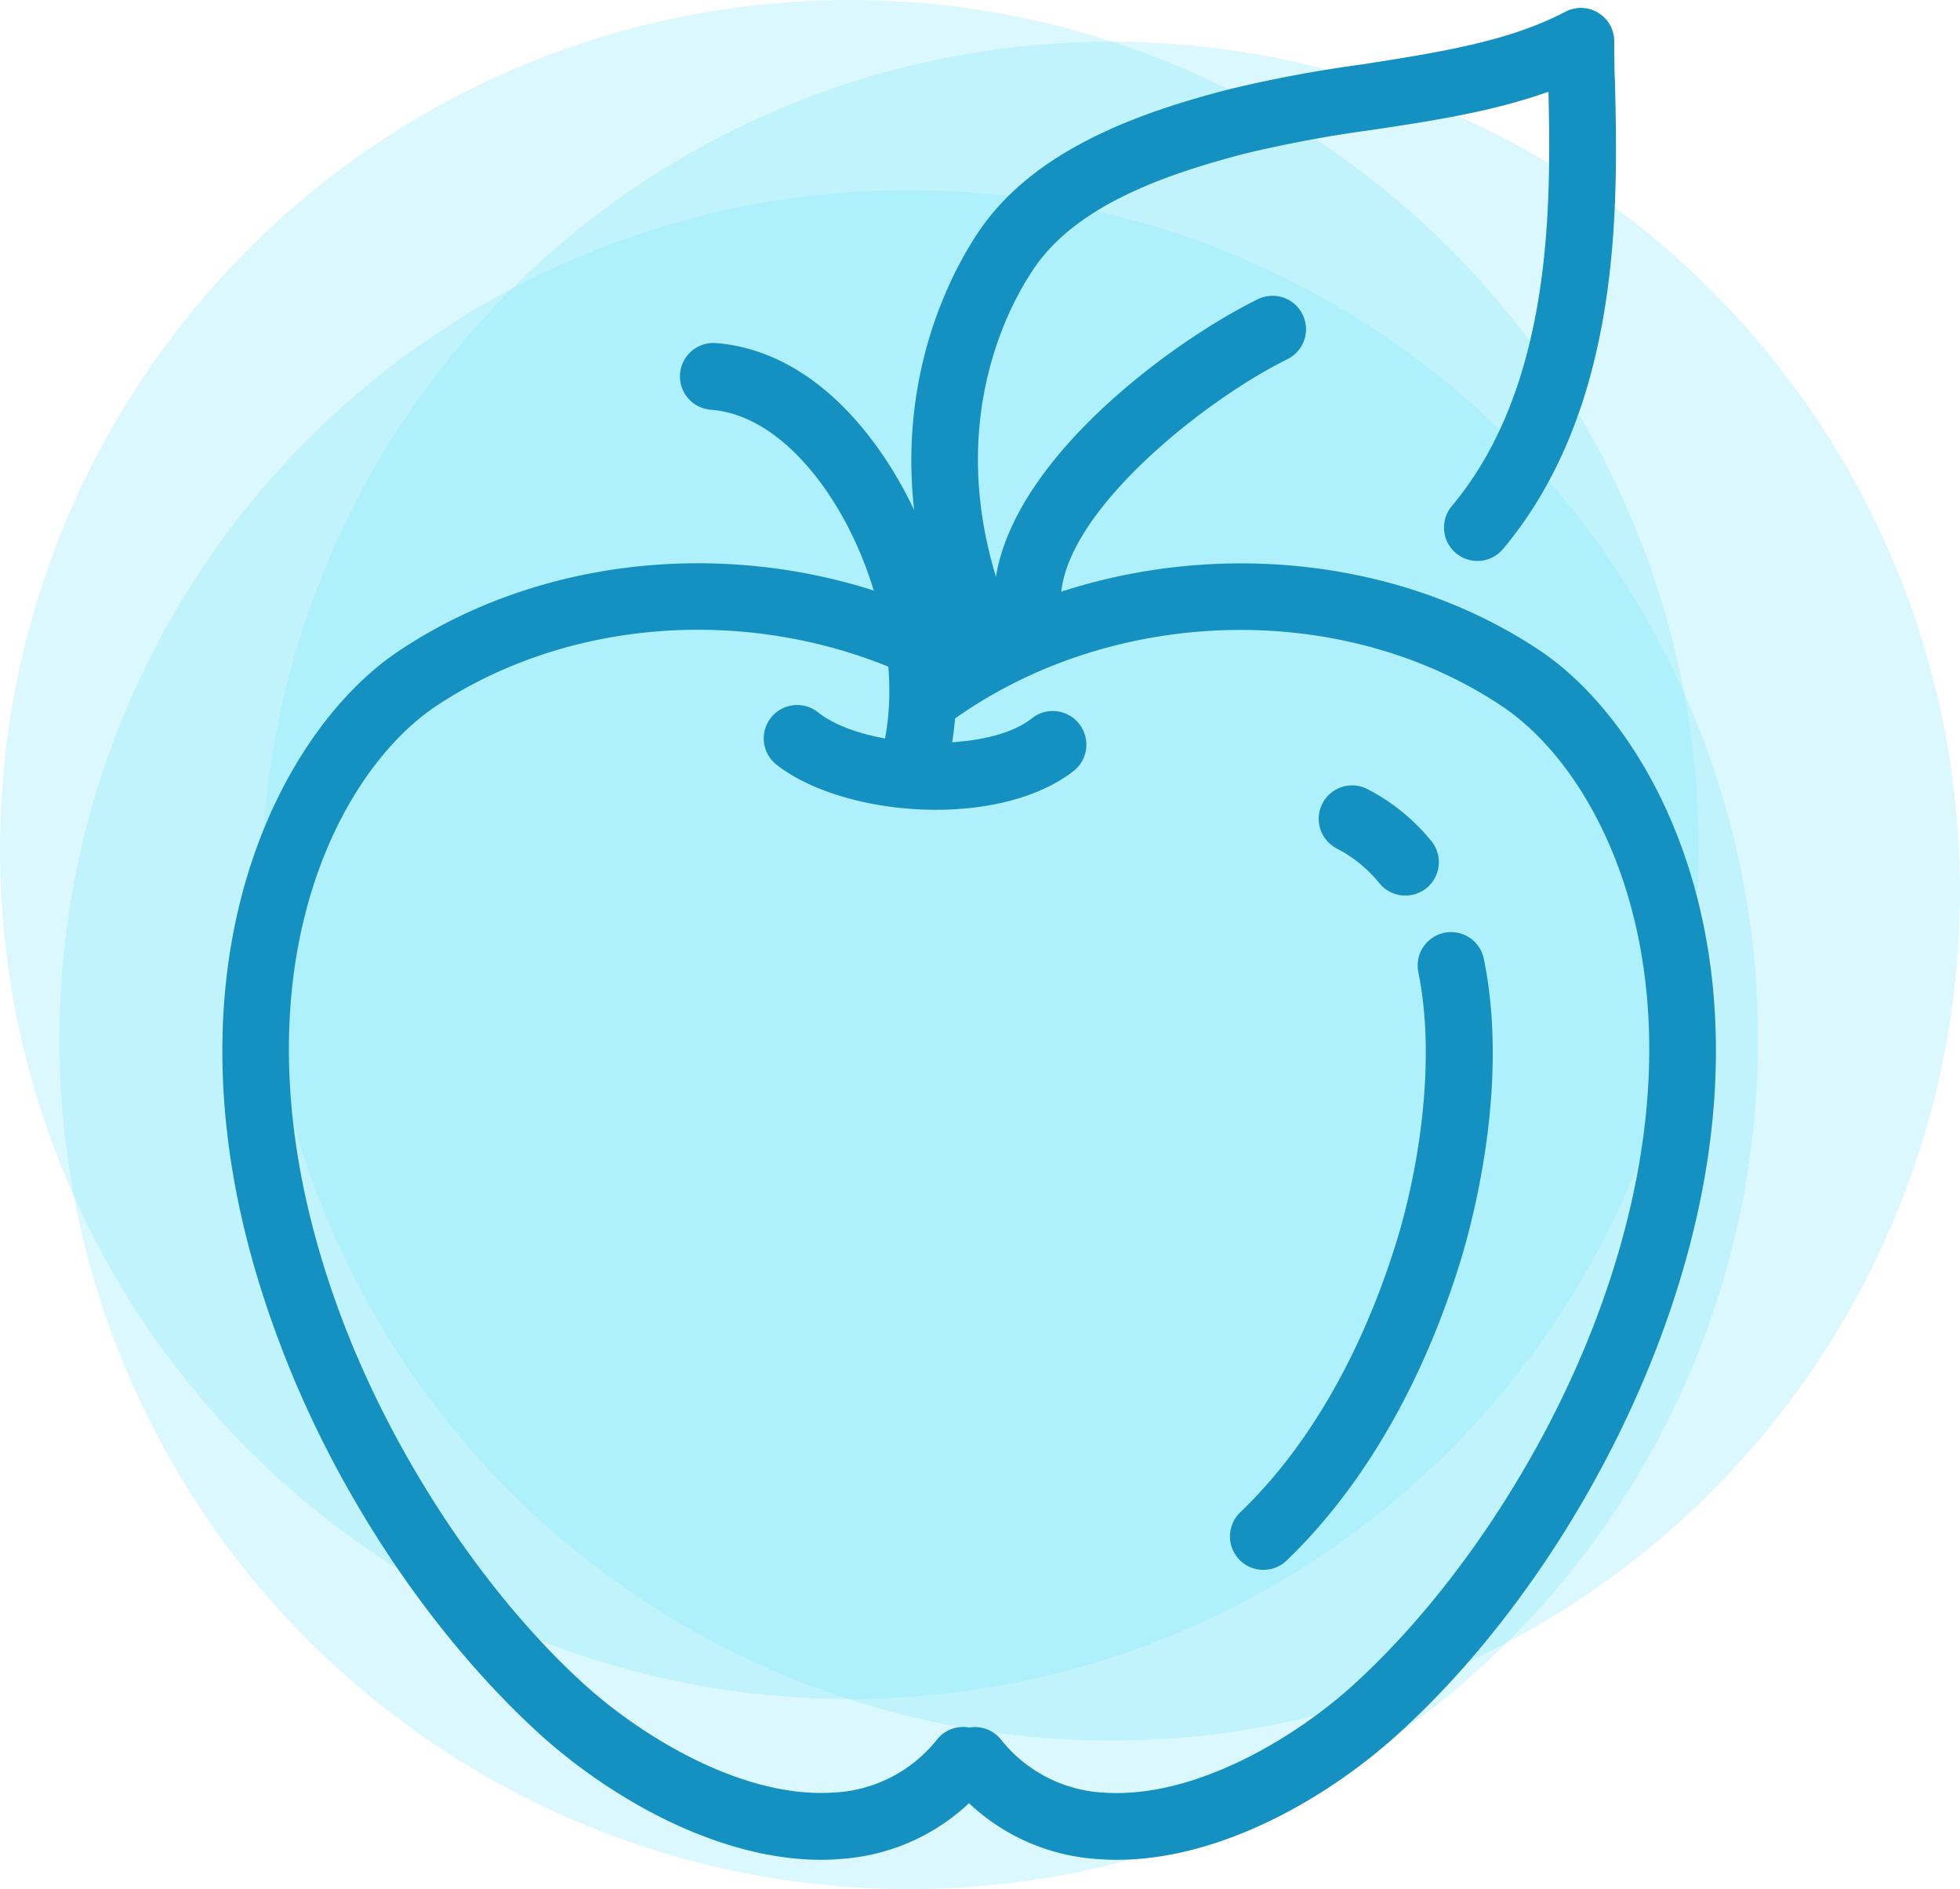
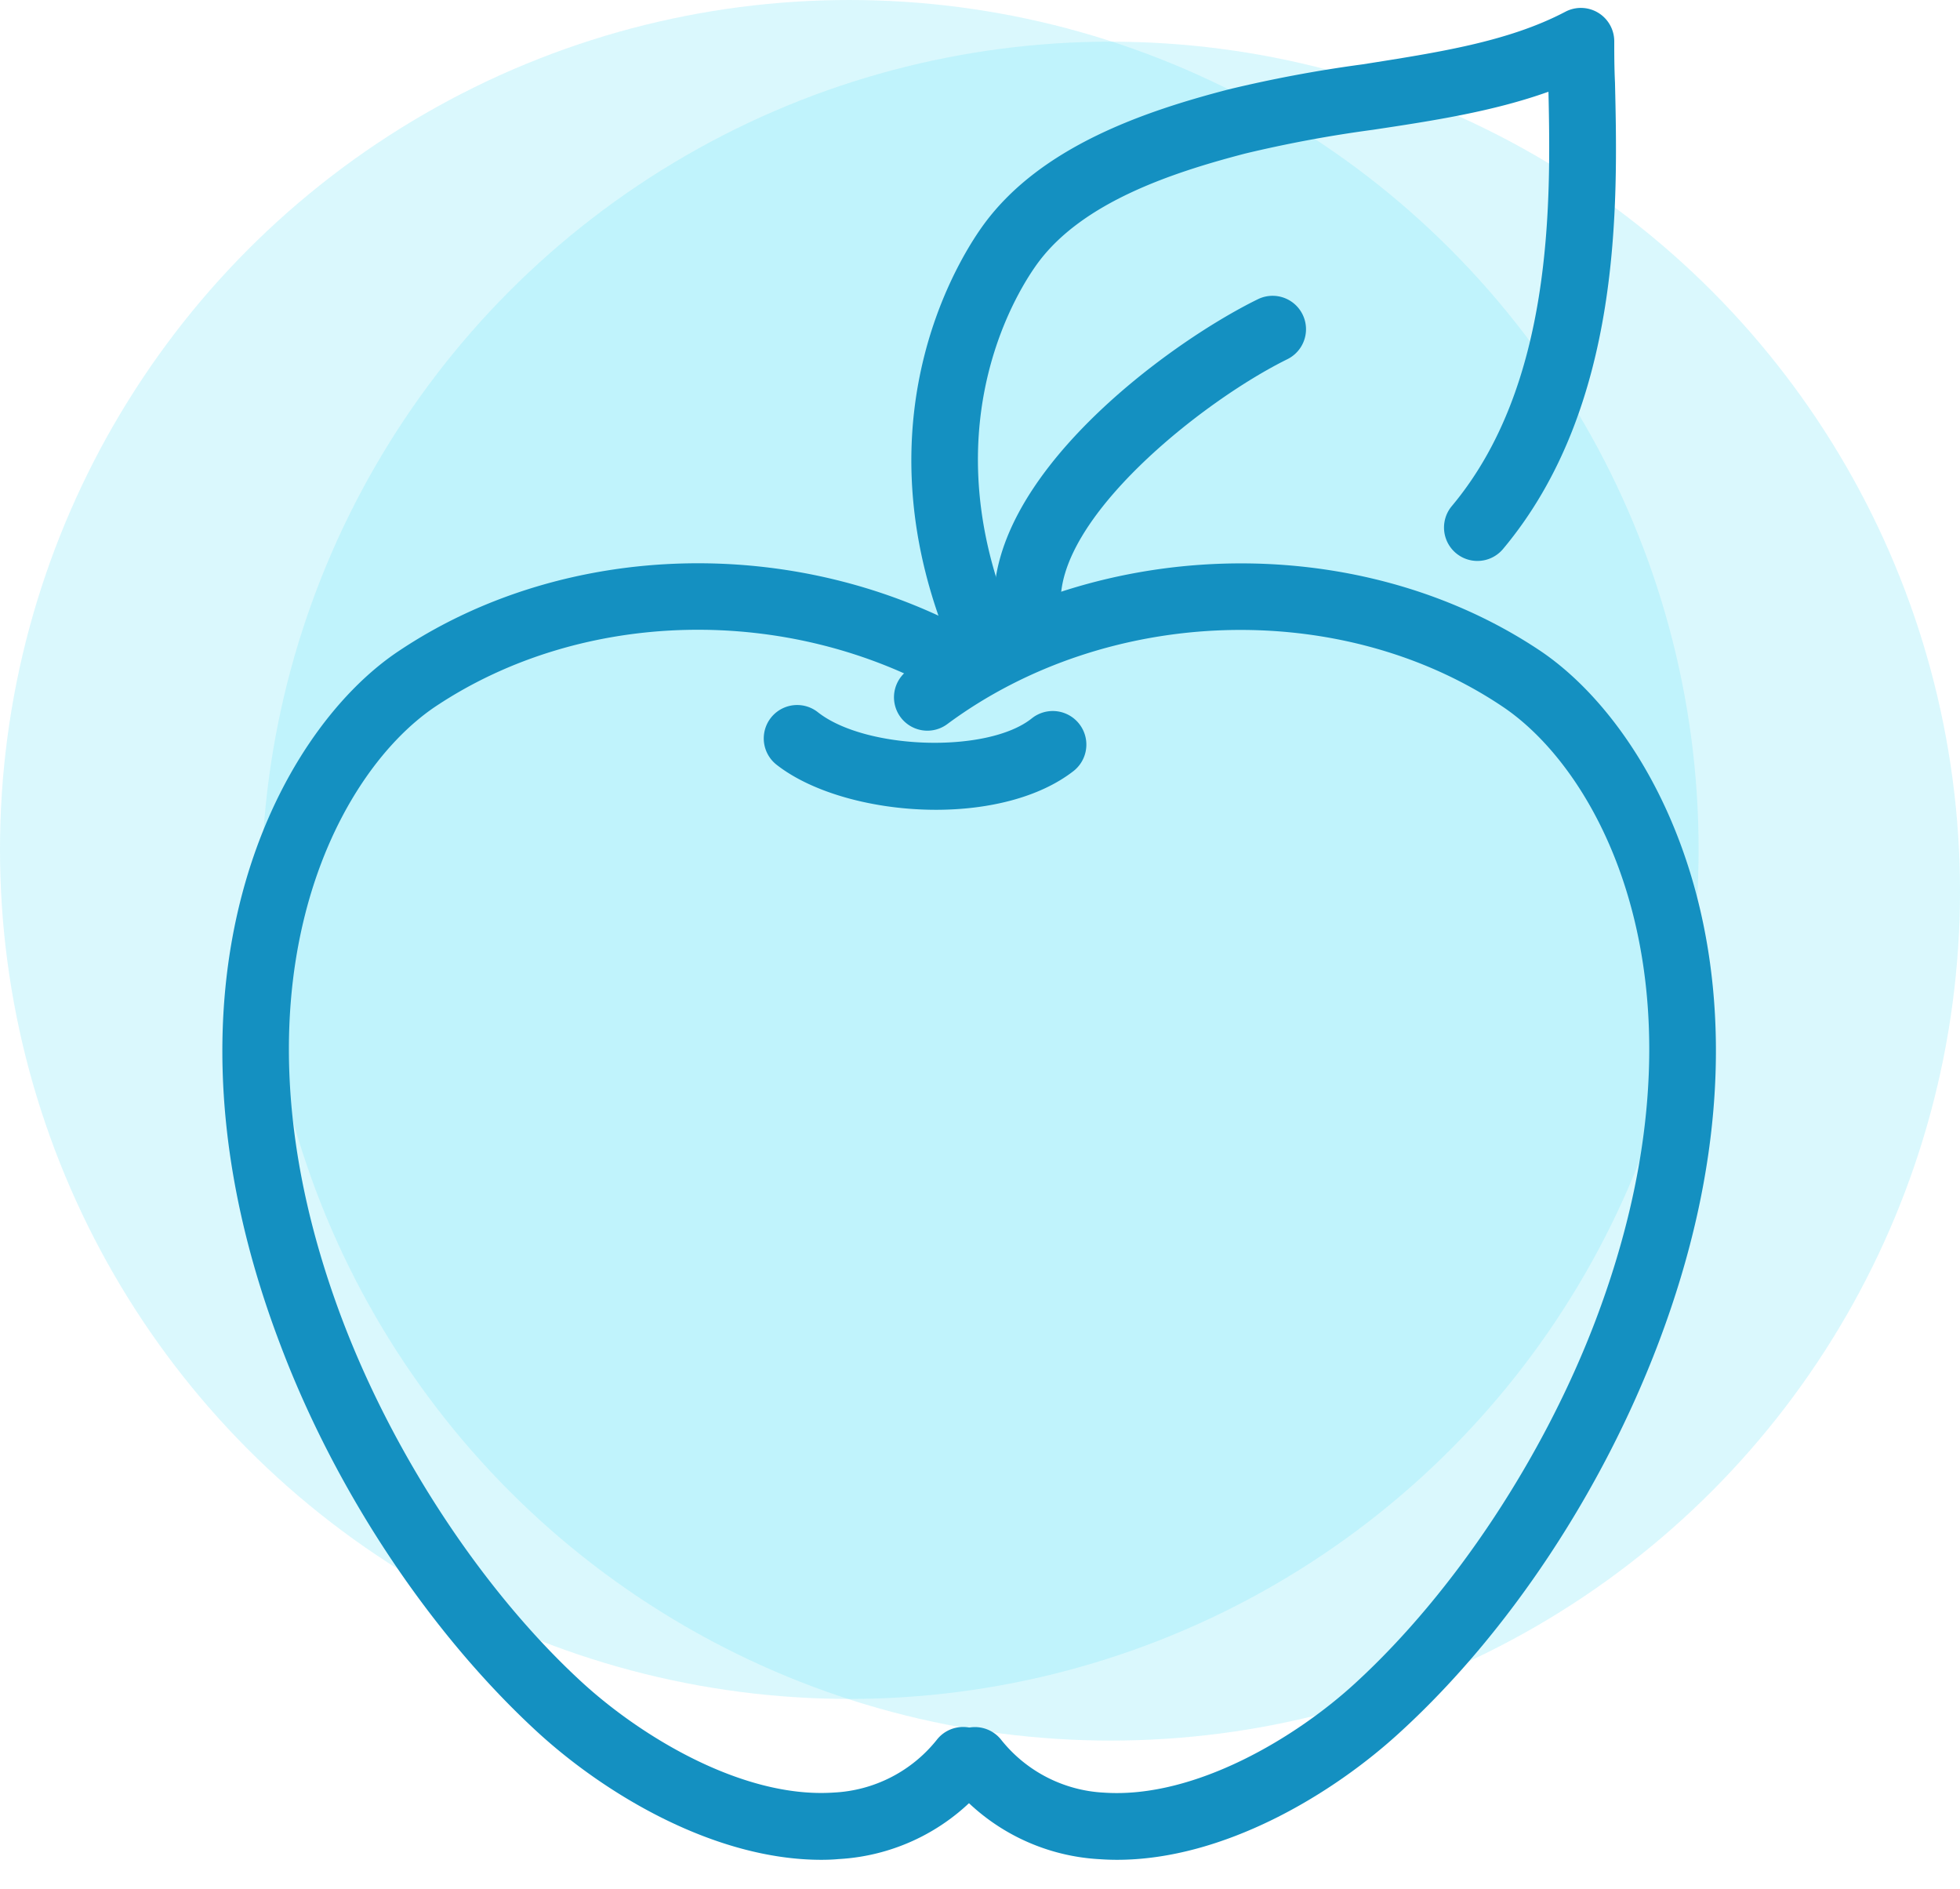
<svg xmlns="http://www.w3.org/2000/svg" viewBox="0 0 186.79 180">
  <defs>
    <style>.cls-1{fill:#84e7f7;opacity:0.3;}.cls-2{fill:#1490c1;}</style>
  </defs>
  <title>Asset 10</title>
  <g id="Layer_2" data-name="Layer 2">
    <g id="icon6">
      <circle class="cls-1" cx="80.94" cy="80.94" r="80.94" />
-       <circle class="cls-1" cx="86.6" cy="99.06" r="80.94" />
      <circle class="cls-1" cx="105.85" cy="84.91" r="80.94" />
      <path class="cls-2" d="M78.28,177.21c-10.14,0-20.55-6.19-27.11-12.22C41,155.62,32,142.16,26.69,128.06c-13-34.2-.37-58.22,11.27-66,15.93-10.68,38.23-11.21,55.5-1.32a3.18,3.18,0,0,1-3.16,5.53C75.08,57.52,55.47,58,41.5,67.32,31.55,74,21,95.08,32.64,125.8c4.94,13,13.47,25.91,22.83,34.5,5.68,5.21,15.38,11.09,24,10.5a13.39,13.39,0,0,0,9.86-5.09,3.18,3.18,0,1,1,4.91,4.05,19.71,19.71,0,0,1-14.33,7.38C79.39,177.19,78.84,177.21,78.28,177.21Z" />
      <path class="cls-2" d="M106.45,177.21q-.83,0-1.66-.06a19.71,19.71,0,0,1-14.33-7.38,3.18,3.18,0,1,1,4.91-4.05,13.39,13.39,0,0,0,9.86,5.09c8.64.58,18.35-5.28,24-10.5,9.36-8.6,17.89-21.49,22.83-34.5,11.66-30.73,1.09-51.81-8.86-58.48C127.82,57,105.55,57.68,90.27,69a3.18,3.18,0,1,1-3.78-5.12C103.86,51,129.21,50.26,146.77,62c11.64,7.81,24.25,31.83,11.27,66-5.35,14.1-14.27,27.56-24.48,36.93C127,171,116.59,177.21,106.45,177.21Z" />
      <path class="cls-2" d="M89.2,77.16c-5.83,0-11.75-1.59-15.2-4.3a3.18,3.18,0,0,1,3.94-5c4.58,3.61,16.21,3.94,20.39.59a3.18,3.18,0,0,1,4,5C99.07,76,94.17,77.16,89.2,77.16Z" />
      <path class="cls-2" d="M93,62.21a3.18,3.18,0,0,1-3-2c-8.1-21.15,1.75-36.11,3.81-38.9,5.46-7.39,15.3-10.72,23.27-12.79a125.86,125.86,0,0,1,12.79-2.39C137,5,143.7,4,149.18,1.12a3.18,3.18,0,0,1,4.66,2.82c0,1.13,0,2.43.07,3.93.27,11.53.72,30.84-10.67,44.44a3.18,3.18,0,0,1-4.88-4.09c9.63-11.5,9.45-28.77,9.21-39.48-5.31,1.9-11.1,2.78-16.75,3.63a121.32,121.32,0,0,0-12.15,2.26c-6.95,1.81-15.47,4.62-19.75,10.41-1.71,2.32-9.9,14.79-3,32.84a3.19,3.19,0,0,1-3,4.32Z" />
-       <path class="cls-2" d="M87.53,73.87a3.19,3.19,0,0,1-3.14-3.75c1.39-7.69-1.28-17.78-6.51-24.56-2.15-2.78-5.65-6.17-10.14-6.52a3.18,3.18,0,1,1,.49-6.35c5.4.42,10.48,3.53,14.69,9,6.34,8.22,9.45,20.11,7.73,29.58A3.18,3.18,0,0,1,87.53,73.87Z" />
-       <path class="cls-2" d="M120.41,149.58a3.18,3.18,0,0,1-2.21-5.48c8.16-7.84,12.6-18.37,14.9-25.83,2.13-6.91,3.78-17.27,2.07-25.63a3.18,3.18,0,1,1,6.24-1.28c2.46,12-1.08,25.06-2.22,28.78-3.61,11.73-9.34,21.6-16.57,28.55A3.17,3.17,0,0,1,120.41,149.58Z" />
-       <path class="cls-2" d="M133.93,85.33a3.18,3.18,0,0,1-2.47-1.17,12.8,12.8,0,0,0-4.06-3.31,3.18,3.18,0,1,1,2.92-5.66,19.14,19.14,0,0,1,6.08,4.94,3.18,3.18,0,0,1-2.47,5.2Z" />
      <path class="cls-2" d="M97.93,61.3a3.18,3.18,0,0,1-3.17-2.93c-1-12.77,16.48-25.63,25.12-29.86a3.18,3.18,0,0,1,2.8,5.72c-8.11,4-22.25,15.25-21.57,23.63a3.18,3.18,0,0,1-2.92,3.43Z" />
    </g>
  </g>
</svg>